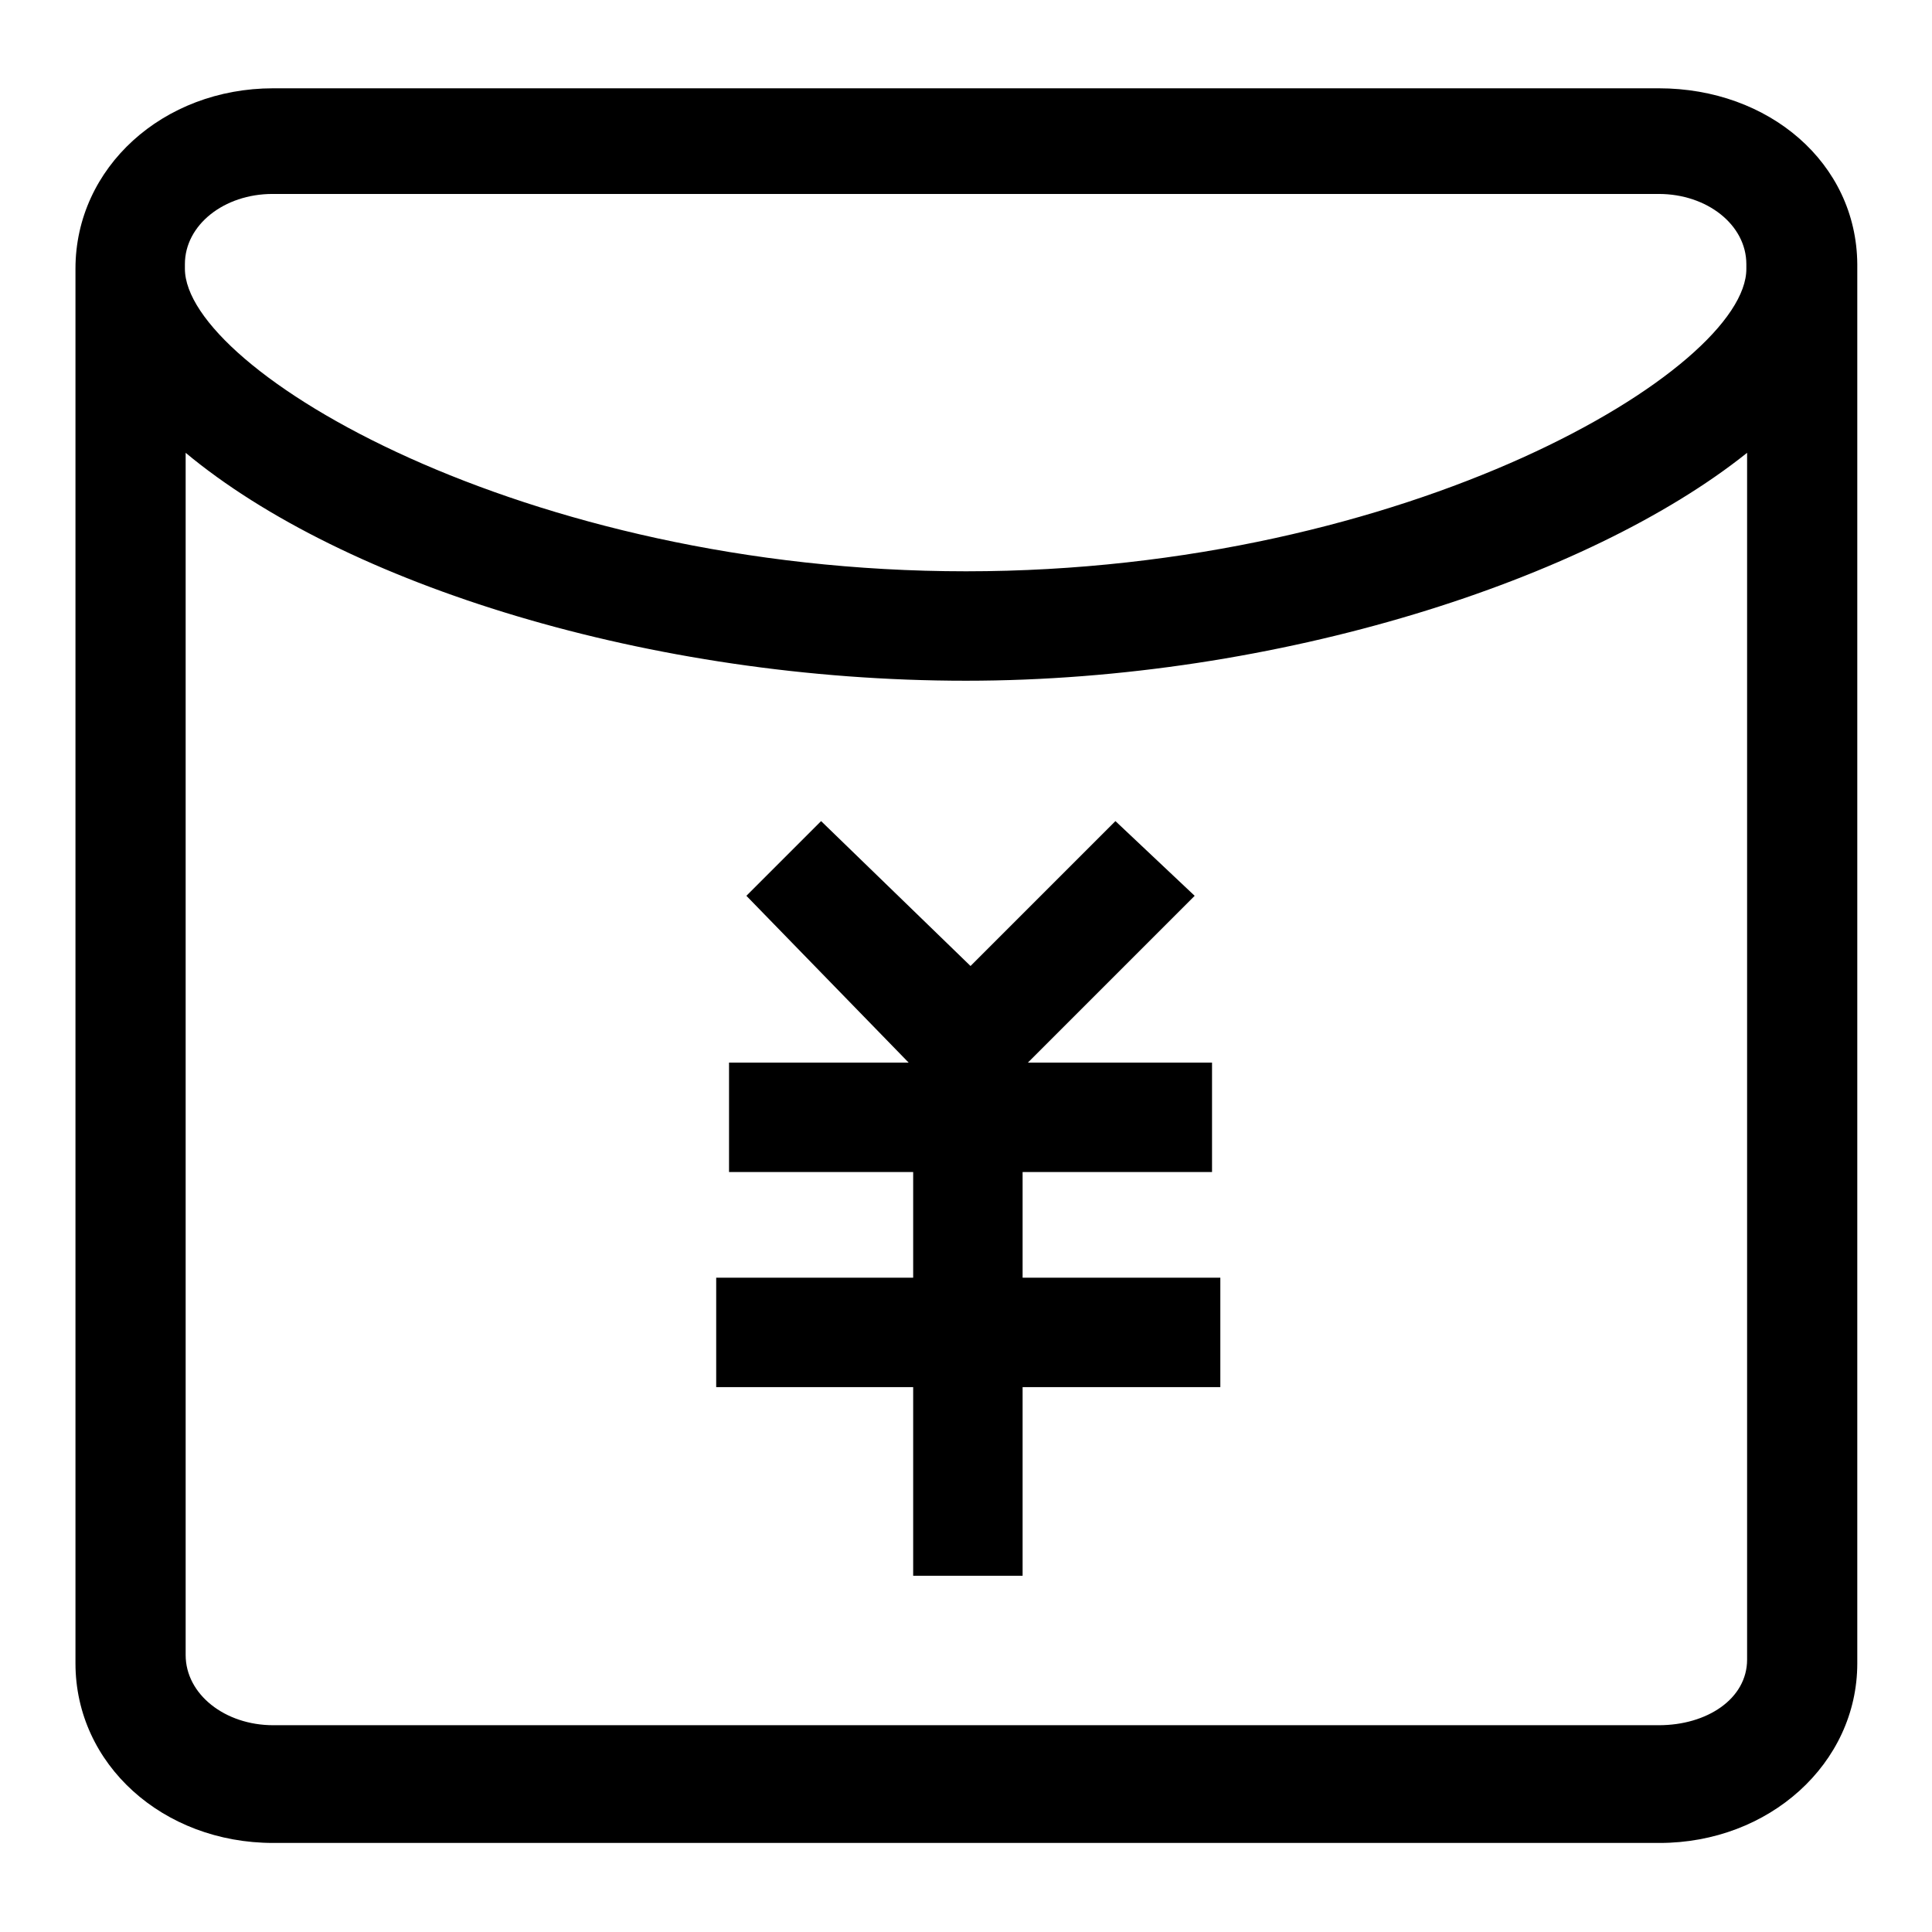
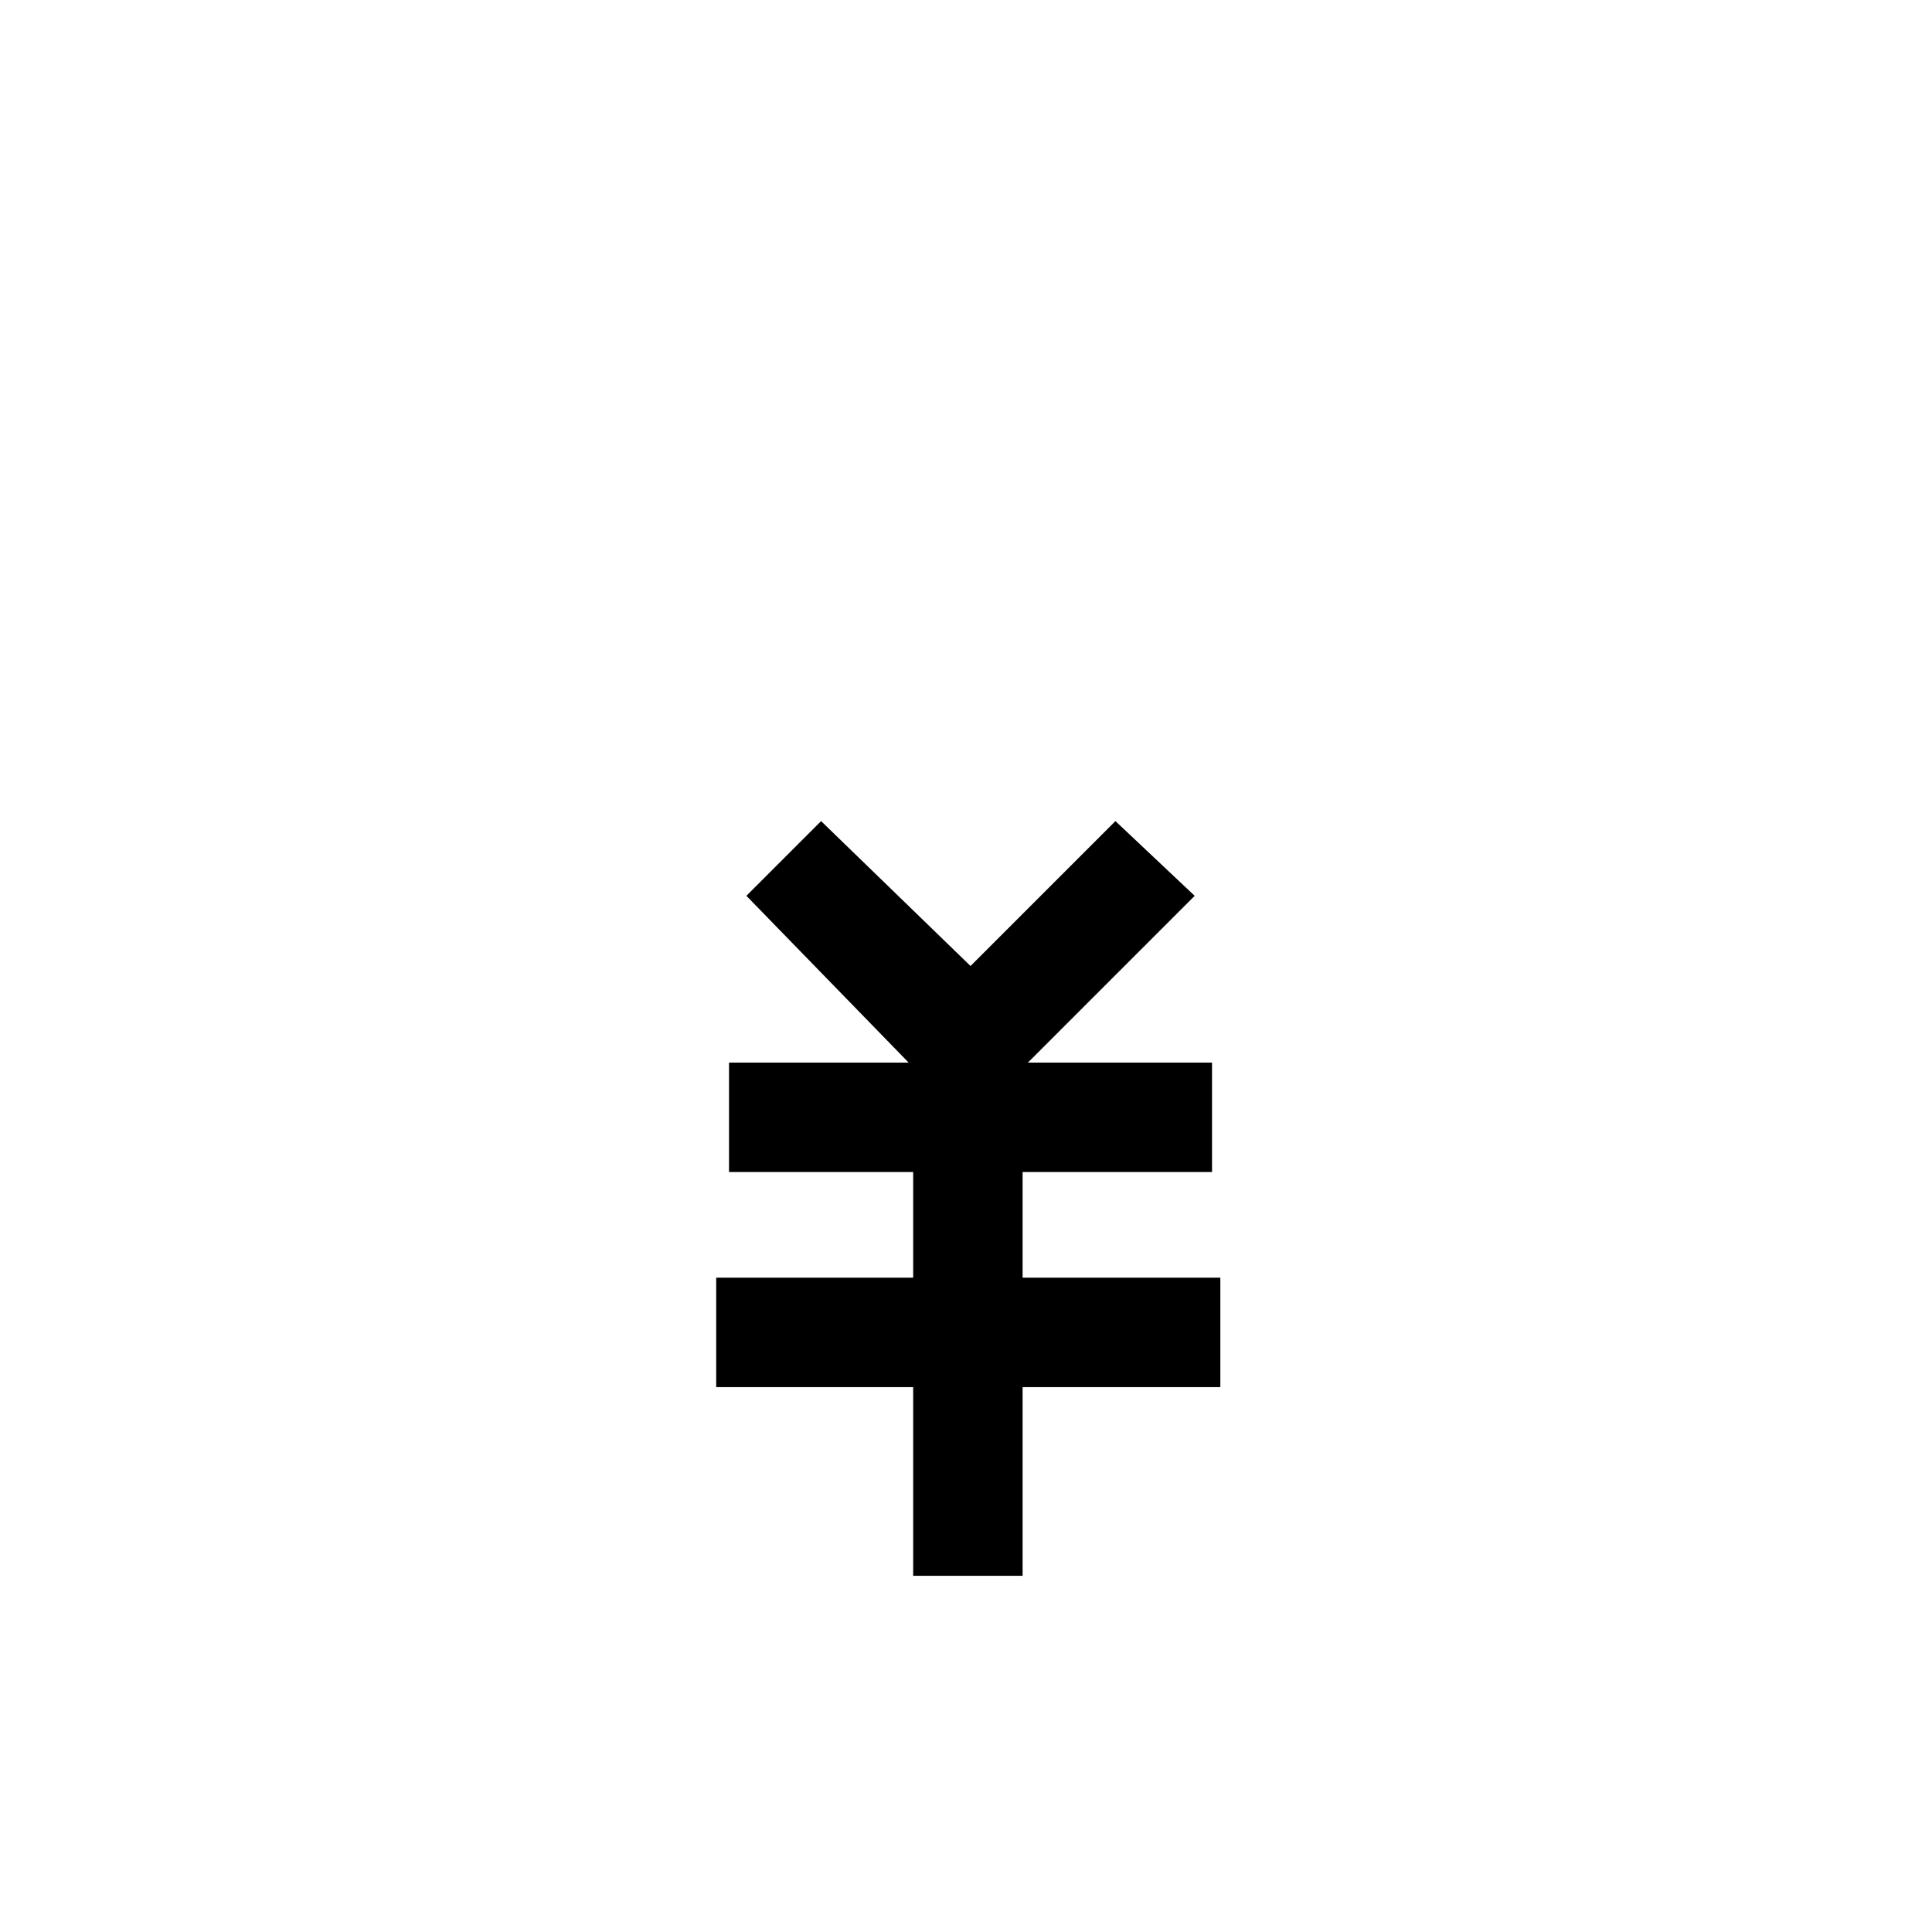
<svg xmlns="http://www.w3.org/2000/svg" version="1.1" x="0px" y="0px" viewBox="0 0 256 256" enable-background="new 0 0 256 256" xml:space="preserve">
  <g>
-     <path fill="#000000" d="M219.8,11.7H36.2C21.6,11.7,10,22.2,10,35.6v184.8c0,13.4,11.6,23.8,26.2,23.8h183.7 c14.5,0,26.2-10.5,26.2-23.8V35C246,21.6,234.4,11.7,219.8,11.7L219.8,11.7z M219.8,228.6H36.2c-6.4,0-11.6-4.1-11.6-9.3V60 C45.5,77.4,86.1,90.2,128,90.2c41.3,0,82.5-13.4,103.5-30.2v159.9C231.5,225.1,226.2,228.6,219.8,228.6z M128,75.7 c-58.7,0-103.5-26.7-103.5-40.1V35c0-5.2,5.2-9.3,11.6-9.3h183.7c6.4,0,11.6,4.1,11.6,9.3v0.6C231.5,48.9,186.7,75.7,128,75.7z" />
    <path fill="#000000" d="M135.6,155.3h25v-14.5h-24.4l22.1-22.1l-10.5-9.9L128.6,128l-19.8-19.2l-9.9,9.9l21.5,22.1H96.6v14.5H121 v14H94.9v14.5H121v25h14.5v-25h26.2v-14.5h-26.2V155.3z" />
  </g>
</svg>